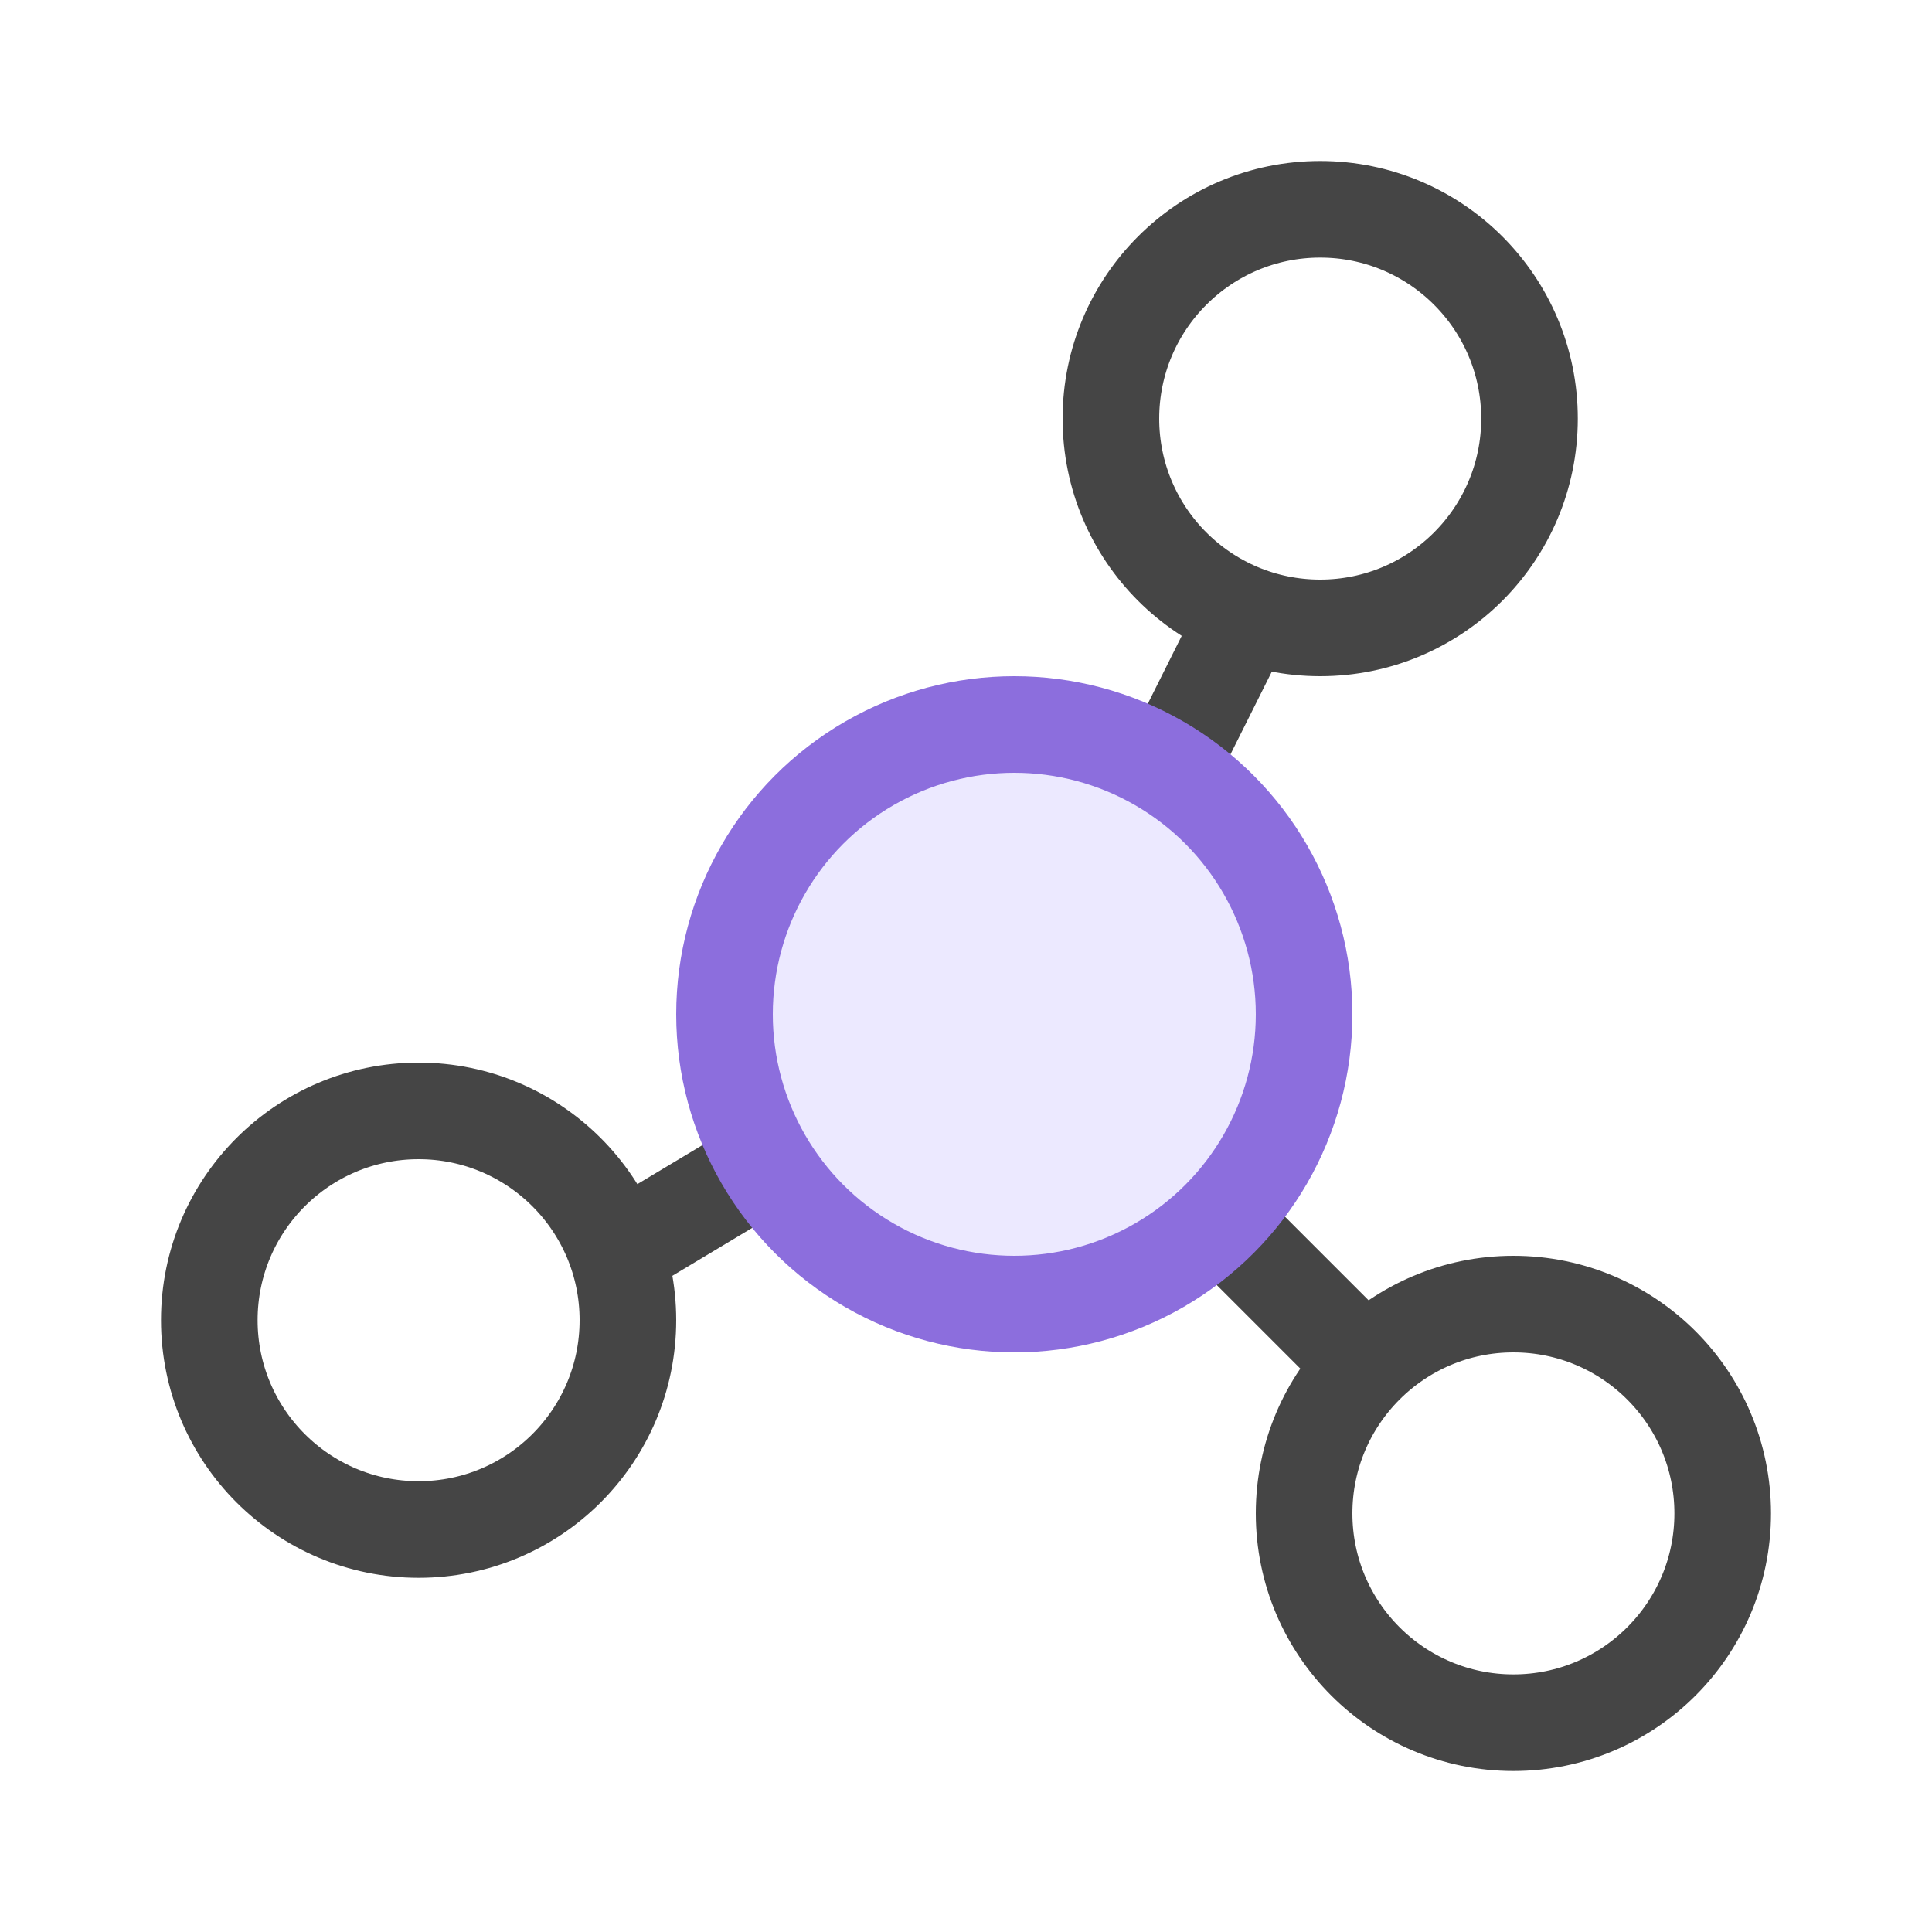
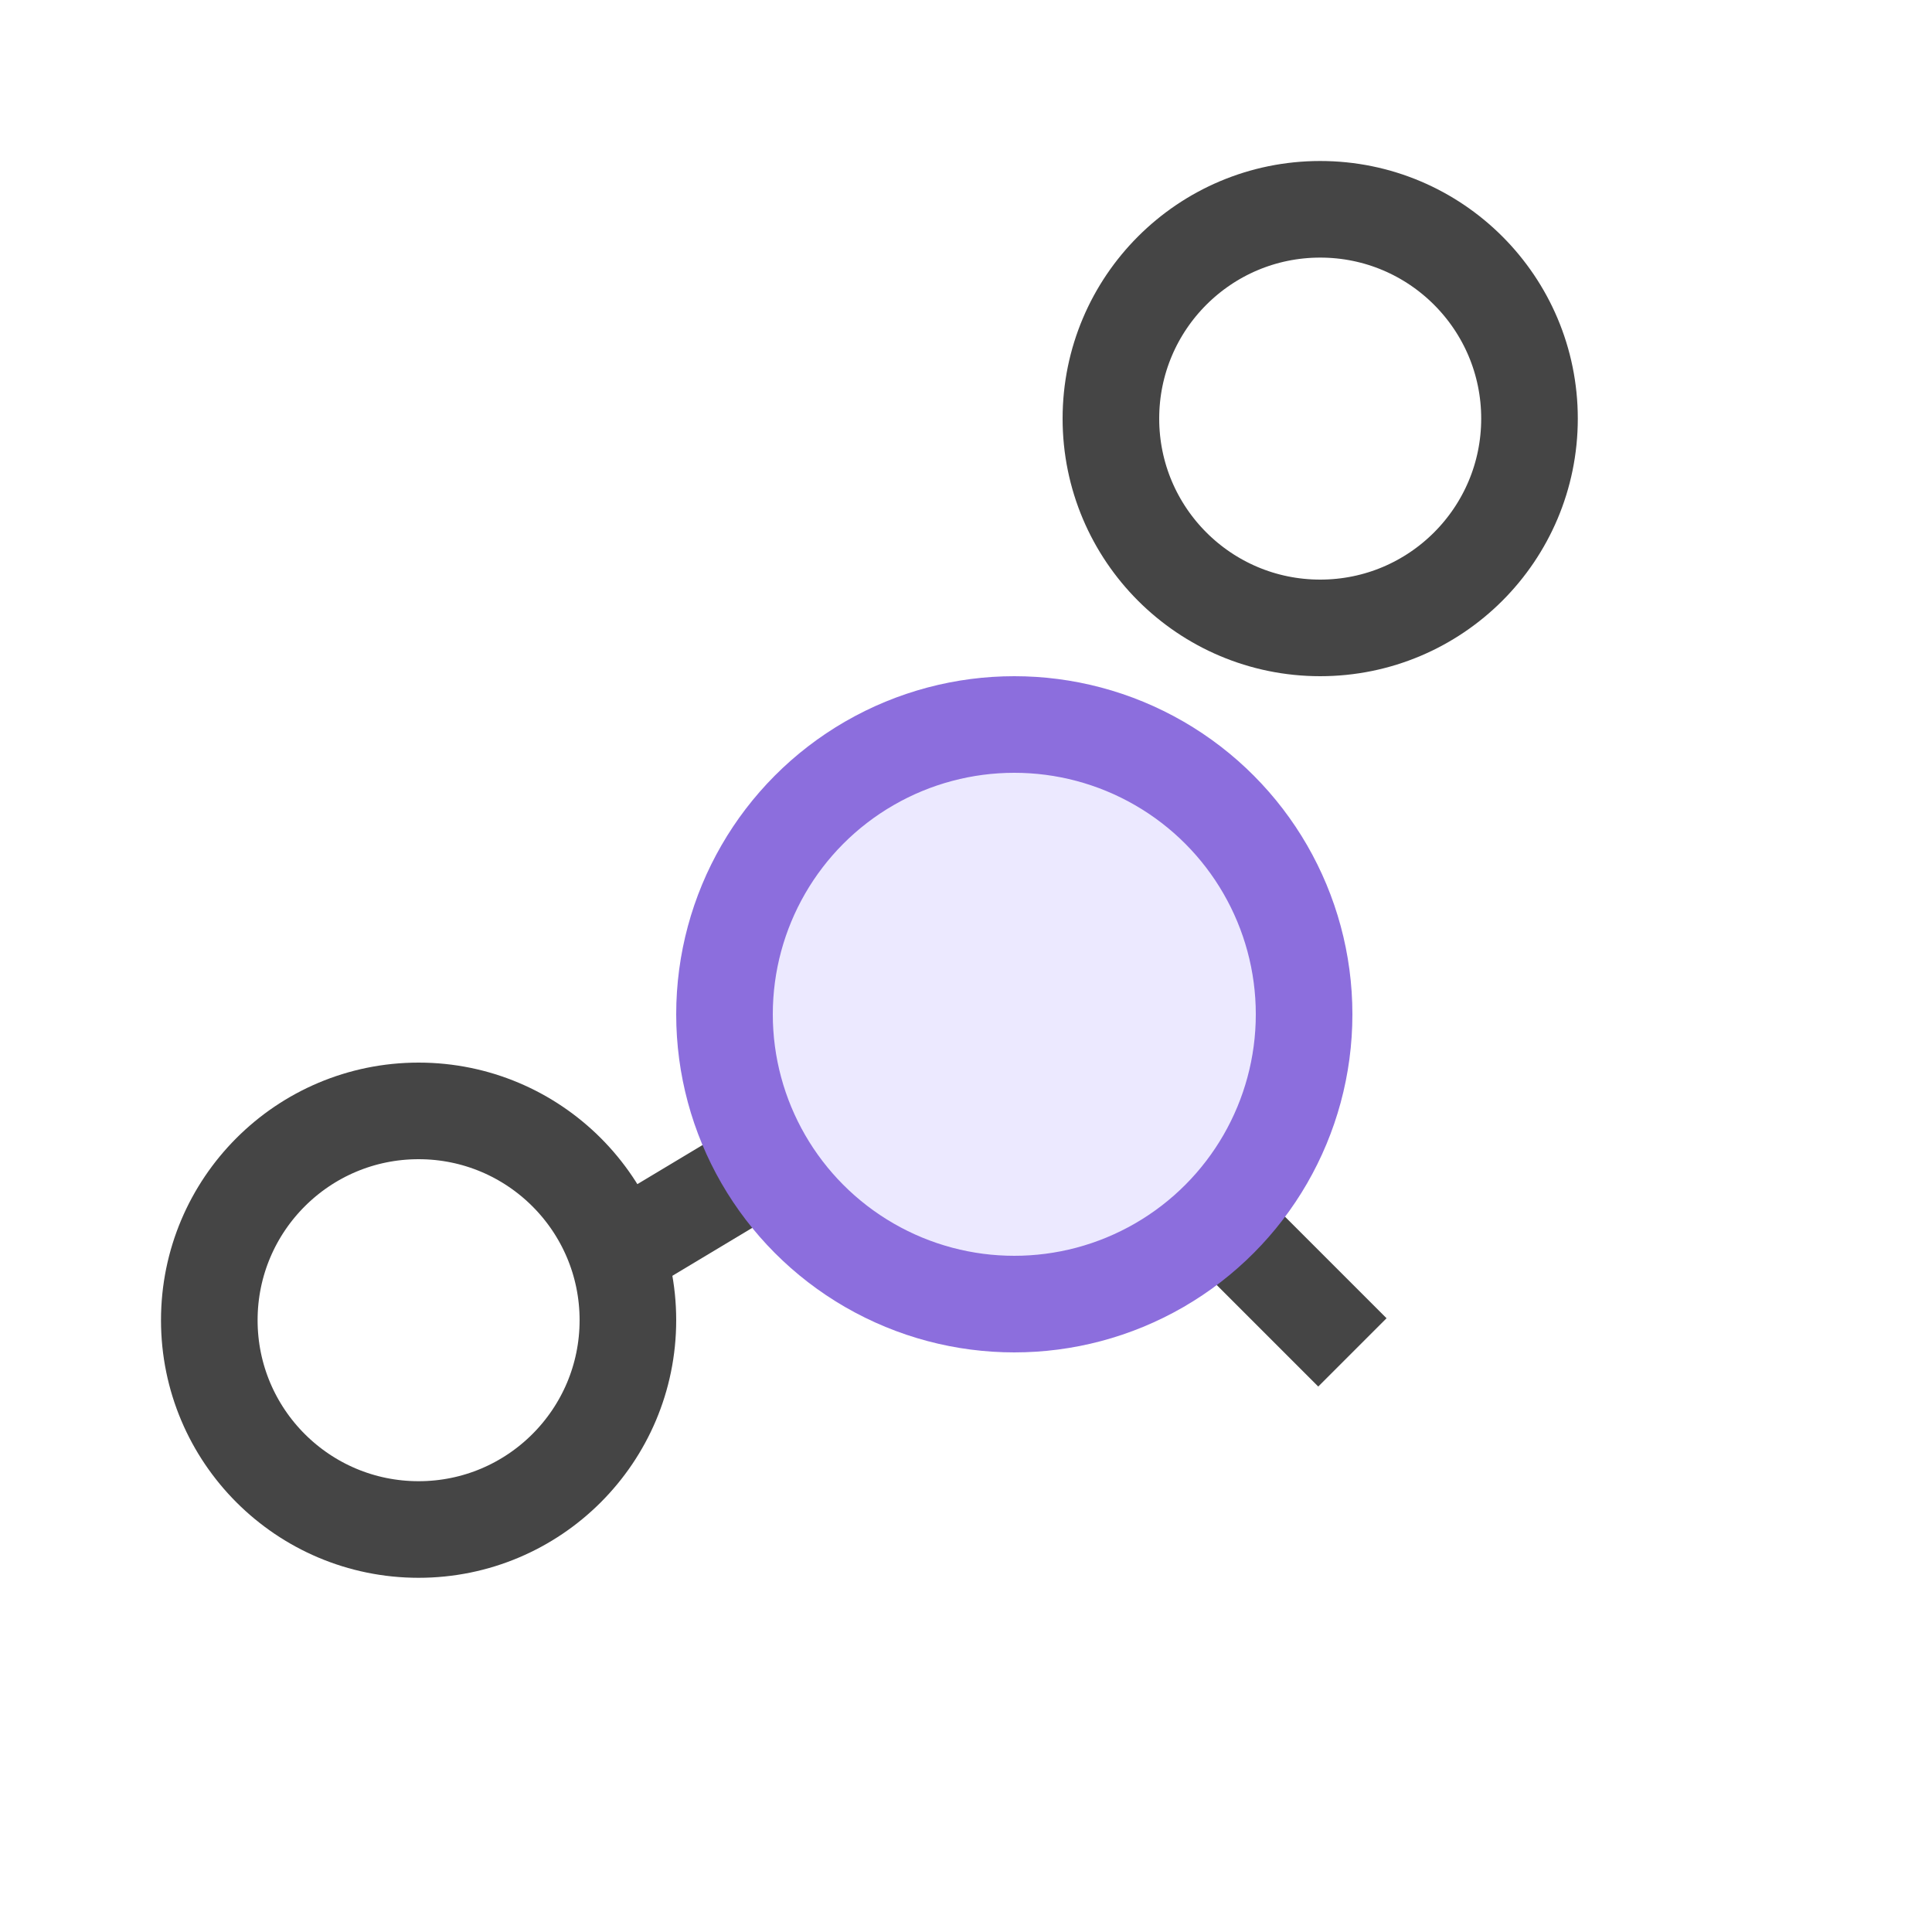
<svg xmlns="http://www.w3.org/2000/svg" fill="none" height="60" viewBox="0 0 60 60" width="60">
  <path d="m0 0h60v60h-60z" fill="#fff" />
  <g stroke-width="3">
    <circle cx="13" cy="41" r="6.5" stroke="#454545" />
    <circle cx="41" cy="13" r="6.5" stroke="#454545" />
-     <circle cx="47" cy="47" r="6.5" stroke="#454545" />
    <path d="m19 39 5-3" stroke="#454545" />
    <path d="m42 42-4-4" stroke="#454545" />
-     <path d="m36.5 23.5 2-4" stroke="#454545" />
    <circle cx="31.5" cy="31.5" fill="#ece9ff" r="9" stroke="#8c6edd" />
  </g>
</svg>